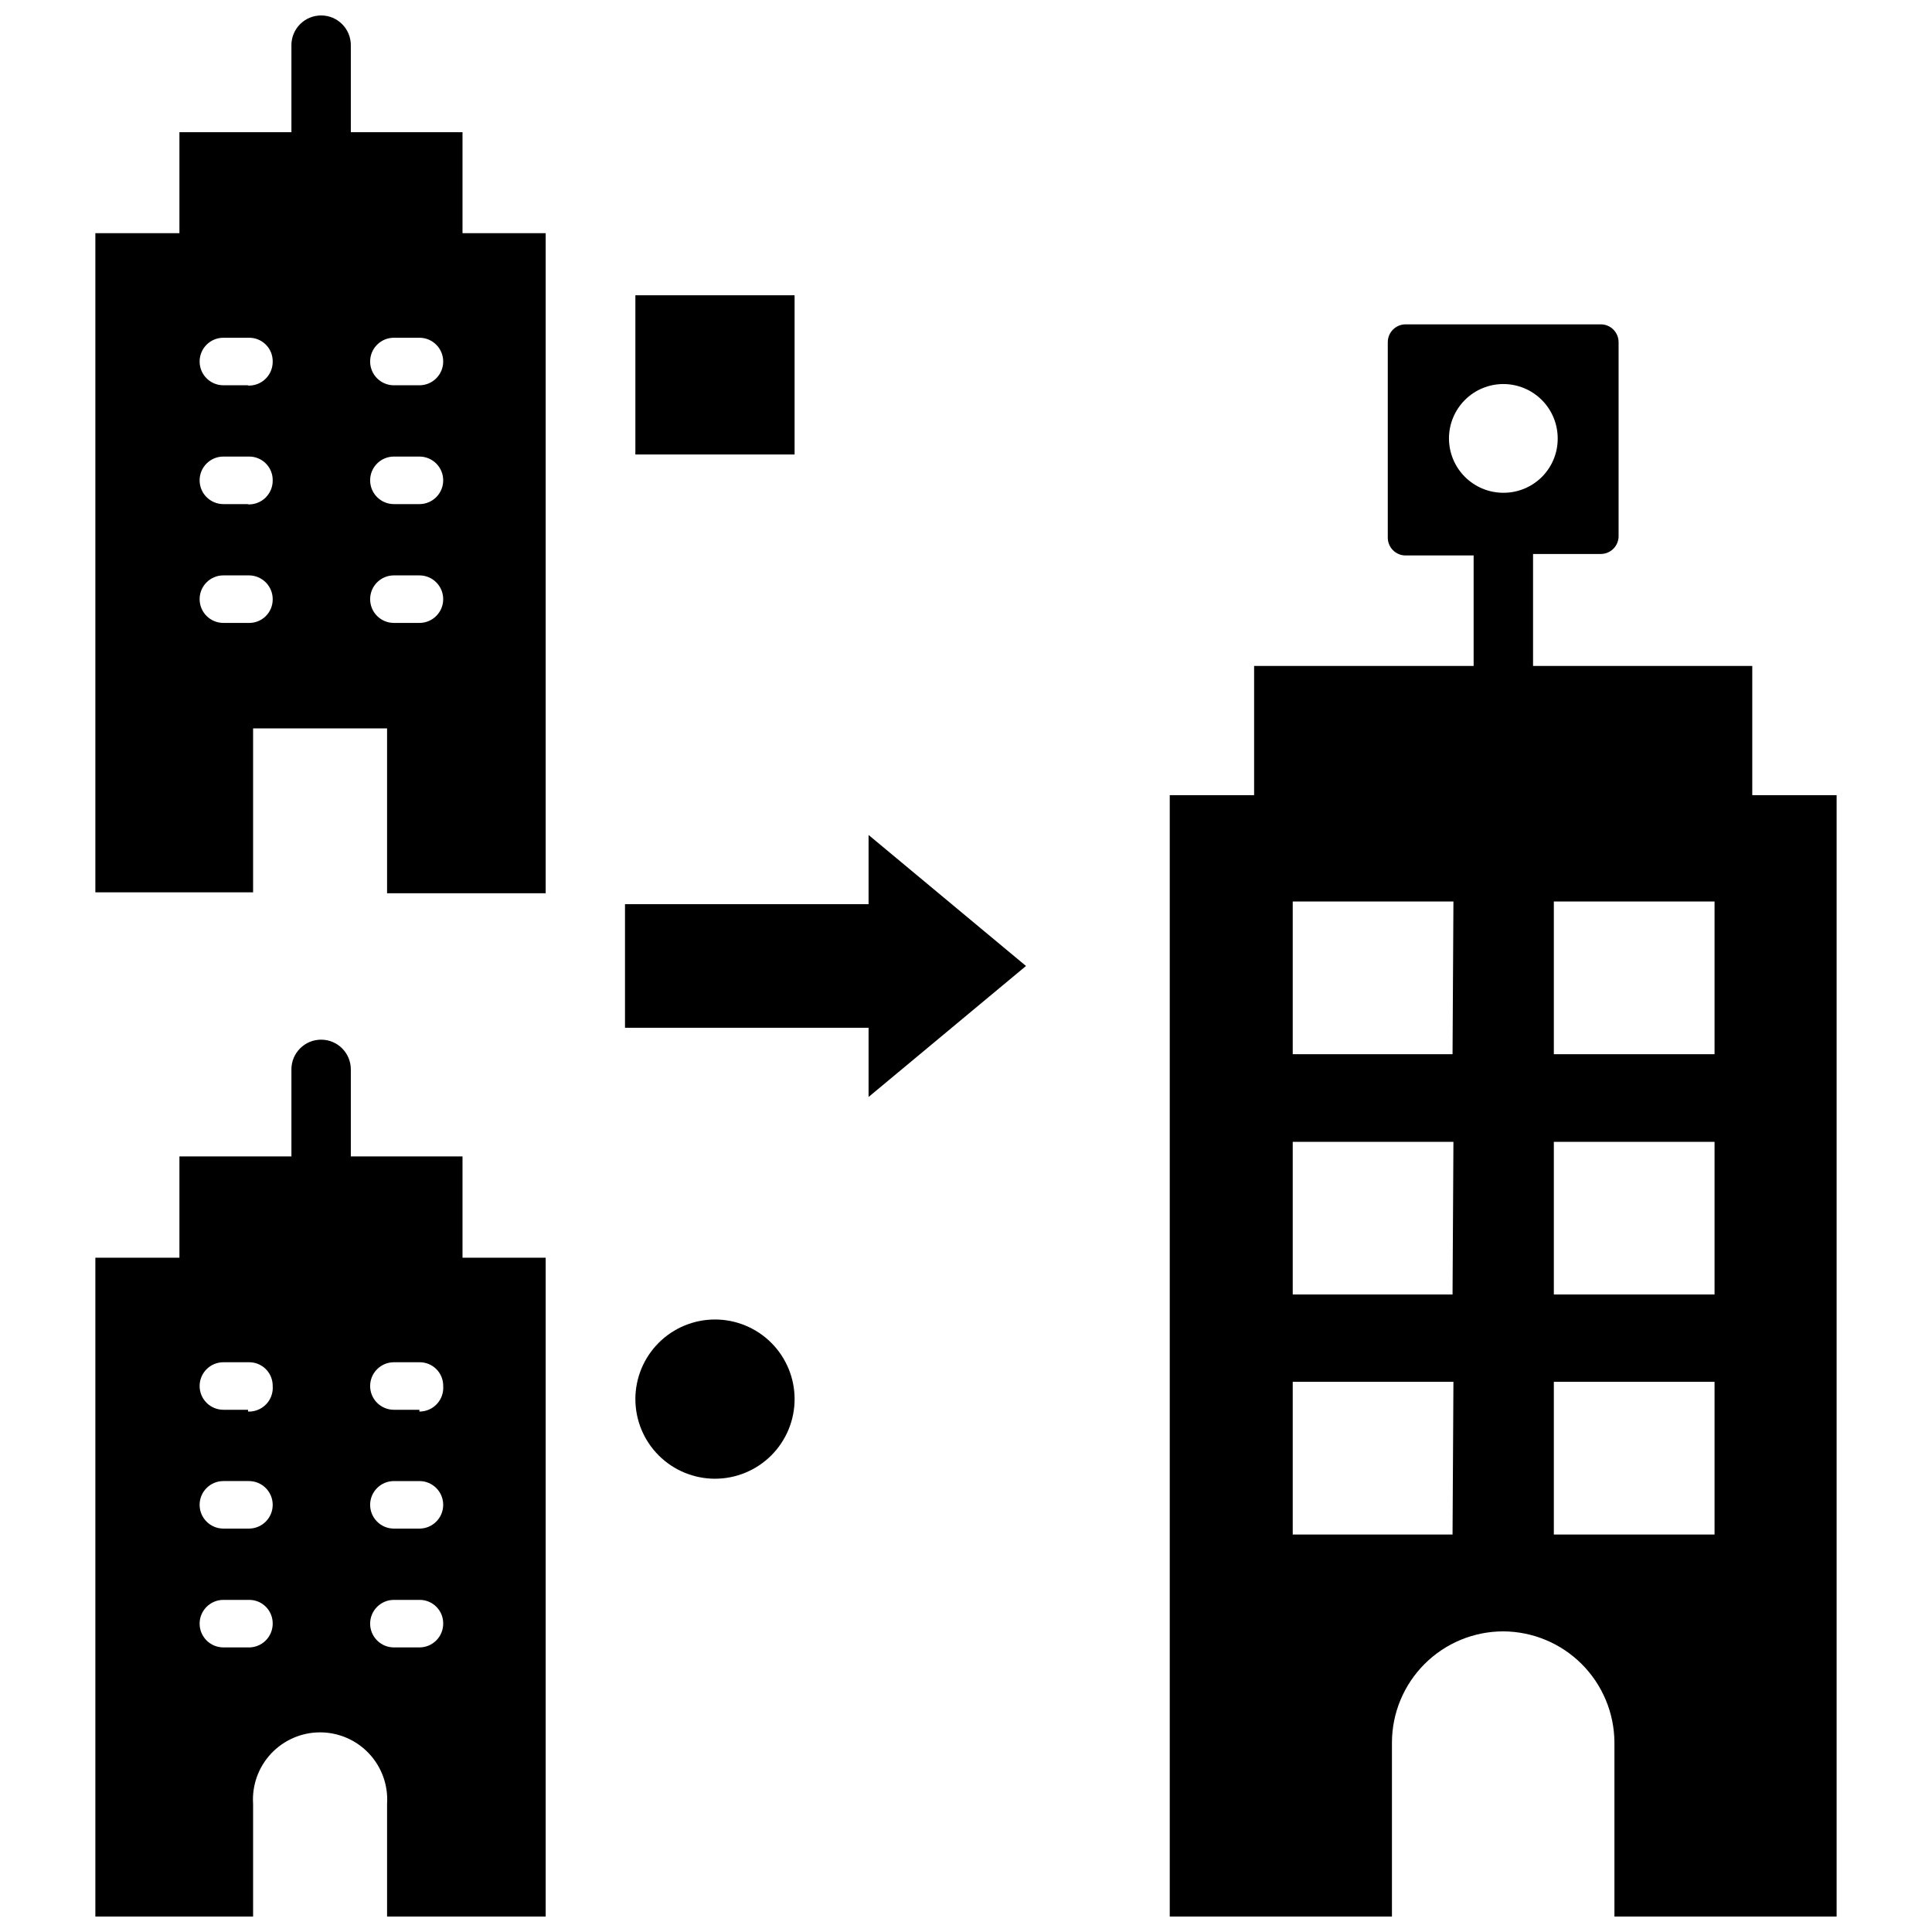
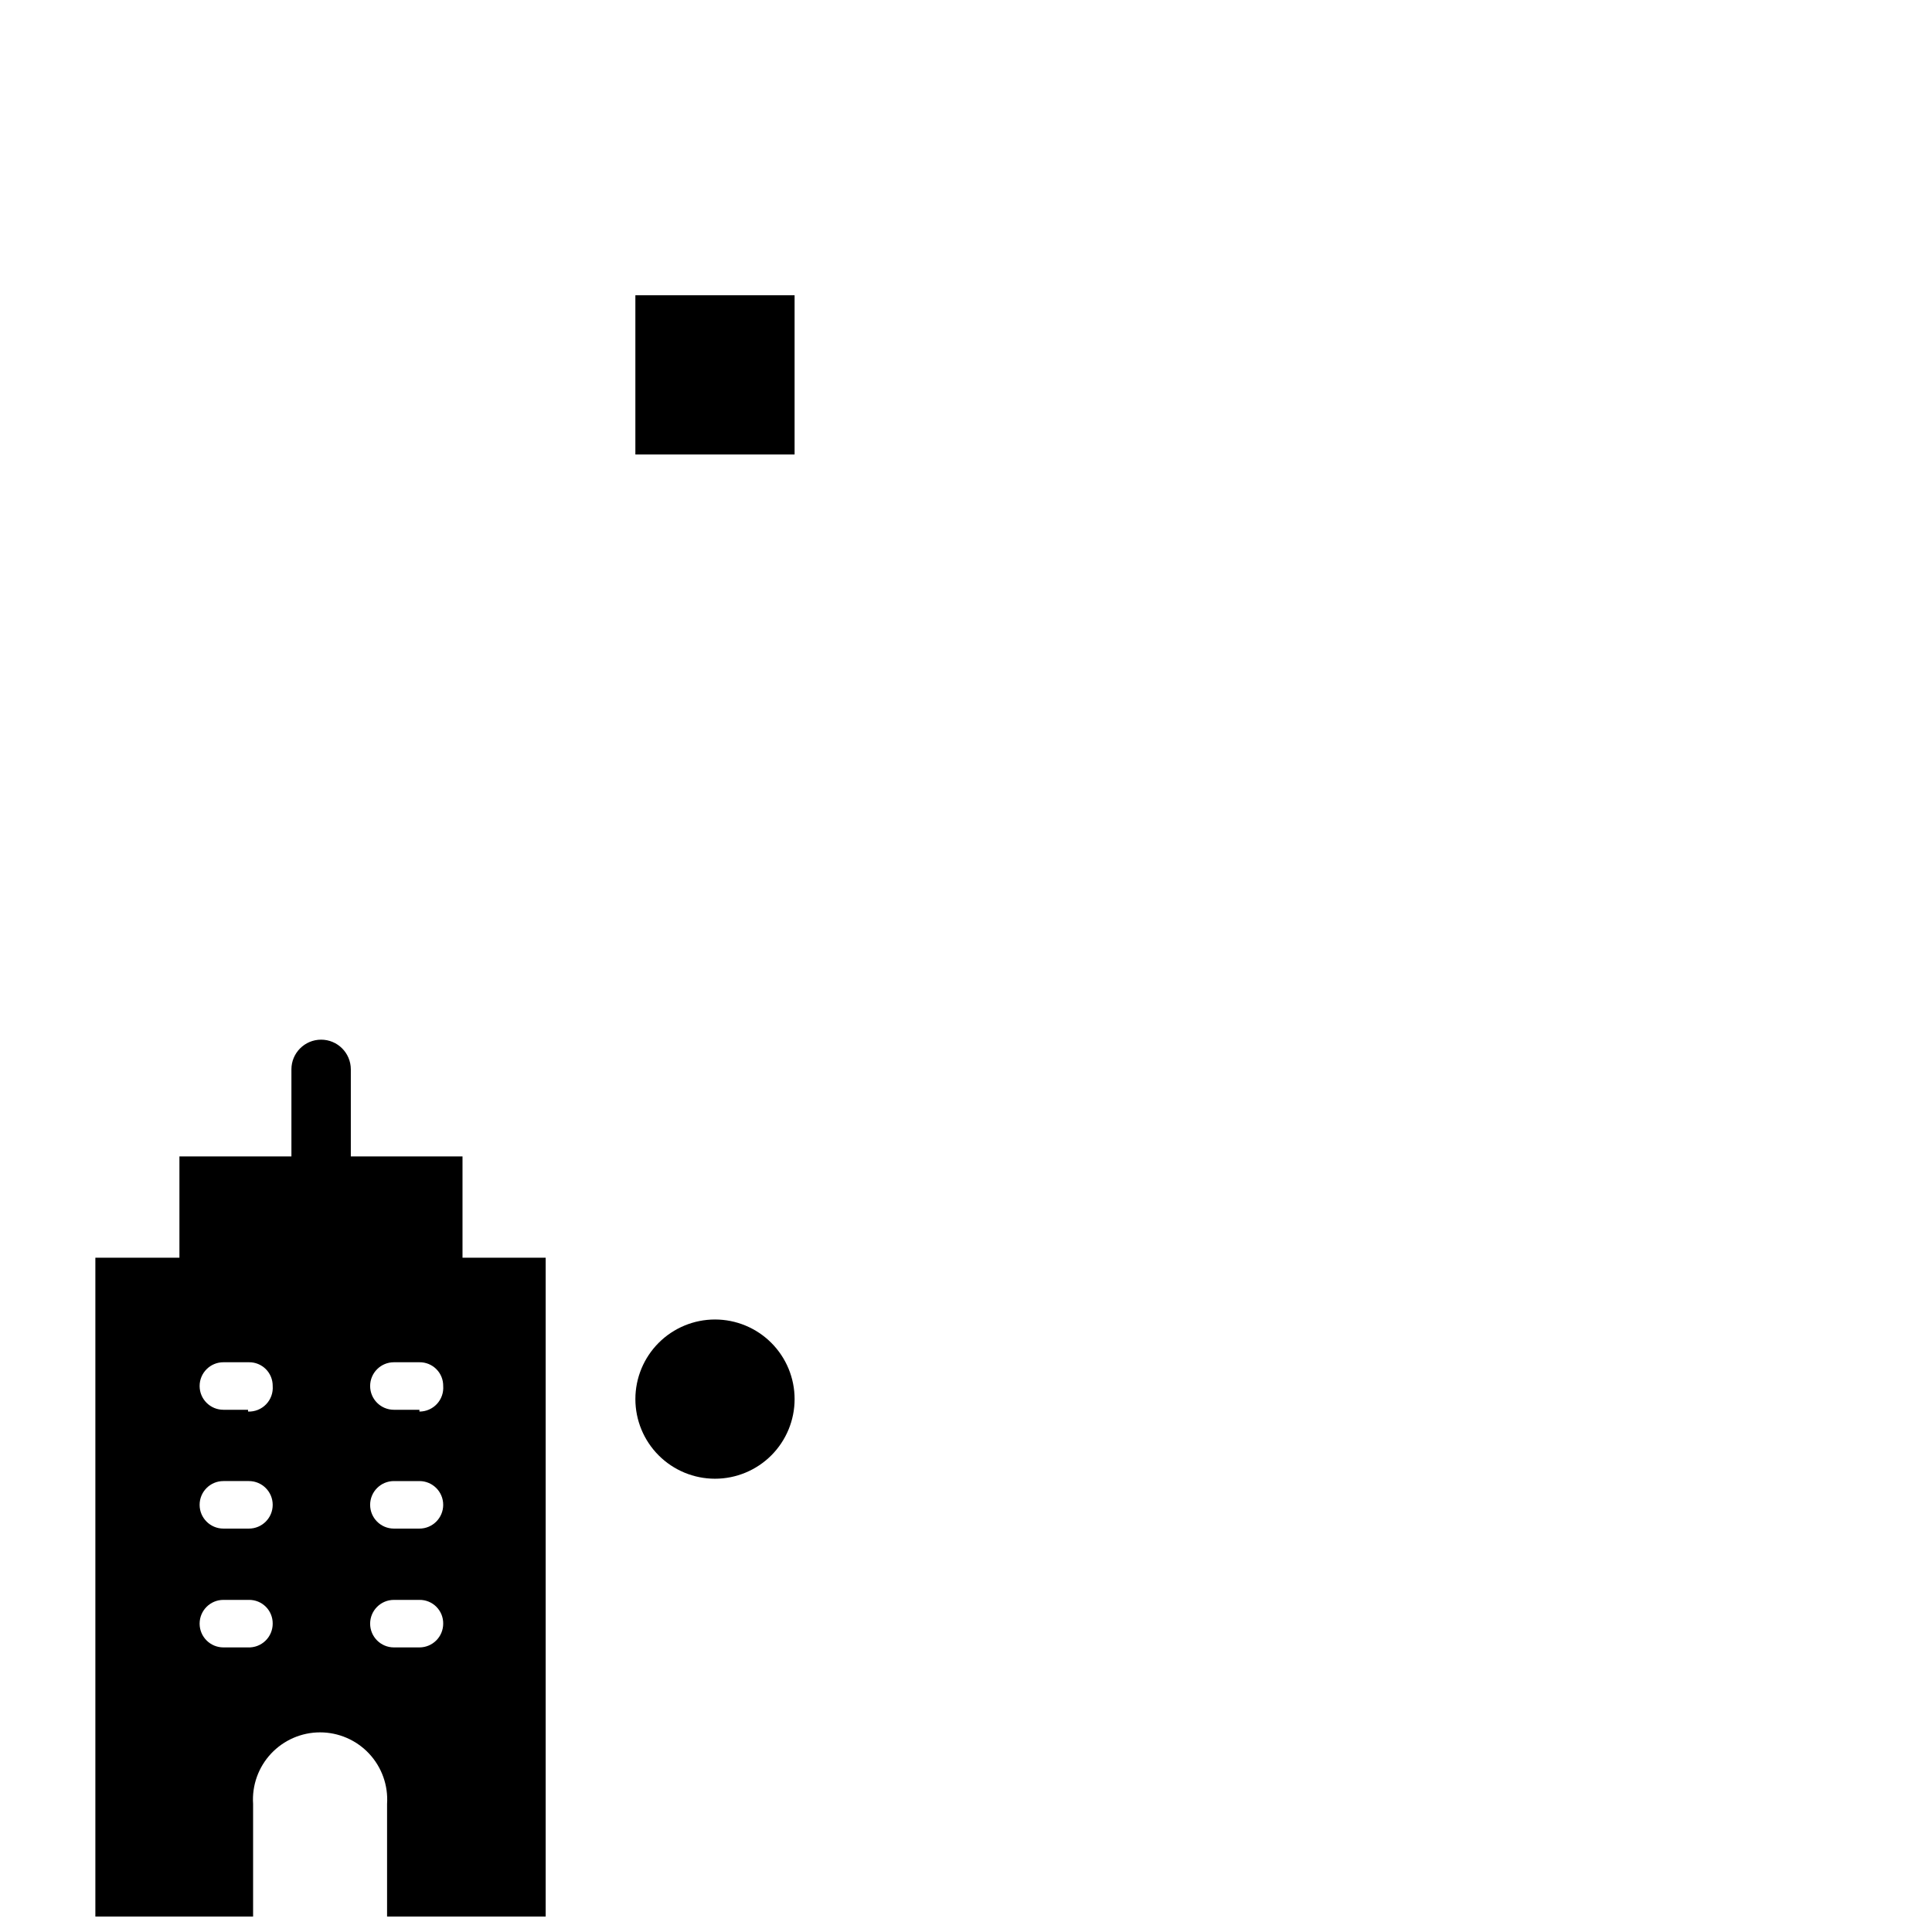
<svg xmlns="http://www.w3.org/2000/svg" width="800px" height="800px" version="1.1" viewBox="144 144 512 512">
  <defs>
    <clipPath id="c">
-       <path d="m454 229h177v422.9h-177z" />
-     </clipPath>
+       </clipPath>
    <clipPath id="b">
-       <path d="m169 148.09h120v232.91h-120z" />
-     </clipPath>
+       </clipPath>
    <clipPath id="a">
      <path d="m169 419h120v232.9h-120z" />
    </clipPath>
  </defs>
  <g clip-path="url(#c)">
-     <path d="m608.37 354.73v-34.242h-58.094v-29.68h17.949-0.004c2.609 0 4.723-2.113 4.723-4.723v-51.402c0-2.609-2.113-4.727-4.723-4.727h-51.719c-2.609 0-4.723 2.117-4.723 4.727v51.797c0 2.609 2.113 4.723 4.723 4.723h18.027v29.285h-58.176v34.242h-22.355v297.17h58.883v-46.129c0.02-7.816 3.141-15.305 8.676-20.824 5.531-5.519 13.027-8.617 20.844-8.617 7.797 0.043 15.262 3.156 20.773 8.668s8.629 12.977 8.668 20.773v46.129h58.883v-297.17zm-79.43 195.93h-42.352v-40.461h42.586zm0-63.605h-42.352v-40.461h42.586zm0-63.684h-42.352v-40.461h42.586zm13.461-148.78c-3.82 0-7.484-1.52-10.184-4.219-2.703-2.703-4.223-6.367-4.223-10.188 0-3.82 1.52-7.484 4.223-10.188 2.699-2.699 6.363-4.219 10.184-4.219 3.82 0 7.484 1.52 10.188 4.219 2.703 2.703 4.219 6.367 4.219 10.188 0.023 3.828-1.488 7.504-4.195 10.211-2.707 2.703-6.383 4.215-10.211 4.195zm55.973 276.07h-42.59v-40.461h42.59zm0-63.605h-42.59v-40.461h42.59zm0-63.684h-42.59v-40.461h42.59z" />
-   </g>
+     </g>
  <g clip-path="url(#b)">
    <path d="m266.57 179.03h-29.598v-23.066c0-4.348-3.523-7.871-7.871-7.871s-7.871 3.523-7.871 7.871v23.066h-29.68v26.766h-22.277v174.68h41.801v-43.453h35.504v43.691h42.035v-174.92h-22.043zm-56.836 130.05h-6.531c-3.481 0-6.301-2.82-6.301-6.301 0-3.477 2.82-6.297 6.301-6.297h6.769c1.668 0 3.269 0.664 4.453 1.844 1.18 1.184 1.844 2.785 1.844 4.453 0.023 1.719-0.664 3.371-1.902 4.566-1.238 1.191-2.914 1.82-4.633 1.734zm0-31.488h-6.531c-3.481 0-6.301-2.82-6.301-6.301 0-3.477 2.82-6.297 6.301-6.297h6.769c1.676-0.02 3.289 0.637 4.477 1.82 1.184 1.188 1.84 2.801 1.82 4.477 0.023 1.727-0.664 3.387-1.898 4.594-1.234 1.203-2.91 1.848-4.637 1.785zm0-31.488h-6.531c-3.481 0-6.301-2.82-6.301-6.297 0-3.481 2.82-6.301 6.301-6.301h6.769c1.676-0.02 3.289 0.637 4.477 1.824 1.184 1.184 1.84 2.797 1.82 4.477 0.023 1.723-0.664 3.383-1.898 4.59-1.234 1.203-2.91 1.848-4.637 1.785zm45.422 62.977h-6.769c-3.477 0-6.297-2.82-6.297-6.301 0-3.477 2.82-6.297 6.297-6.297h6.769c3.481 0 6.297 2.82 6.297 6.297 0 3.481-2.816 6.301-6.297 6.301zm0-31.488h-6.769c-3.477 0-6.297-2.82-6.297-6.301 0-3.477 2.82-6.297 6.297-6.297h6.769c3.481 0 6.297 2.82 6.297 6.297 0 3.481-2.816 6.301-6.297 6.301zm0-31.488h-6.769c-3.477 0-6.297-2.82-6.297-6.297 0-3.481 2.82-6.301 6.297-6.301h6.769c3.481 0 6.297 2.82 6.297 6.301 0 3.477-2.816 6.297-6.297 6.297z" />
  </g>
  <path d="m312.38 222.25h42.195v42.195h-42.195z" />
  <g clip-path="url(#a)">
    <path d="m266.57 450.46h-29.598v-23.062c0-4.348-3.523-7.875-7.871-7.875s-7.871 3.527-7.871 7.875v23.066l-29.68-0.004v26.844h-22.277v174.6h41.801v-29.836c-0.328-4.91 1.395-9.738 4.758-13.336 3.367-3.594 8.07-5.637 12.992-5.637 4.926 0 9.629 2.043 12.992 5.637 3.363 3.598 5.086 8.426 4.762 13.336v29.836h42.035v-174.6h-22.043zm-56.836 130.12h-6.531c-3.481 0-6.301-2.82-6.301-6.297 0-3.477 2.82-6.297 6.301-6.297h6.769c1.676-0.023 3.289 0.633 4.477 1.82 1.184 1.188 1.84 2.801 1.82 4.477 0 1.711-0.695 3.352-1.926 4.539-1.234 1.188-2.898 1.824-4.609 1.758zm0-31.488h-6.531c-3.481 0-6.301-2.82-6.301-6.297s2.82-6.297 6.301-6.297h6.769c3.477 0 6.297 2.82 6.297 6.297s-2.82 6.297-6.297 6.297zm0-31.488h-6.531c-3.481 0-6.301-2.82-6.301-6.297 0-3.477 2.82-6.297 6.301-6.297h6.769c1.676-0.023 3.289 0.637 4.477 1.82 1.184 1.188 1.84 2.801 1.82 4.477 0.137 1.793-0.5 3.559-1.75 4.852-1.246 1.293-2.988 1.992-4.785 1.918zm45.422 62.977h-6.769c-3.477 0-6.297-2.82-6.297-6.297 0-3.477 2.82-6.297 6.297-6.297h6.769c1.676-0.023 3.293 0.633 4.477 1.82 1.188 1.188 1.844 2.801 1.82 4.477 0 1.672-0.66 3.273-1.844 4.453-1.18 1.18-2.781 1.844-4.453 1.844zm0-31.488h-6.769c-3.477 0-6.297-2.82-6.297-6.297s2.82-6.297 6.297-6.297h6.769c3.481 0 6.297 2.82 6.297 6.297s-2.816 6.297-6.297 6.297zm0-31.488h-6.769c-3.477 0-6.297-2.82-6.297-6.297 0-3.477 2.82-6.297 6.297-6.297h6.769c1.676-0.023 3.293 0.637 4.477 1.82 1.188 1.188 1.844 2.801 1.82 4.477 0.133 1.75-0.473 3.477-1.668 4.762-1.195 1.285-2.871 2.012-4.629 2.008z" />
  </g>
  <path d="m333.48 493.68c-5.598 0-10.961 2.223-14.918 6.18s-6.18 9.32-6.18 14.918c0 5.594 2.223 10.961 6.18 14.918 3.957 3.957 9.32 6.18 14.918 6.18 5.594 0 10.961-2.223 14.918-6.18 3.957-3.957 6.18-9.324 6.18-14.918 0-5.598-2.223-10.961-6.18-14.918-3.957-3.957-9.324-6.18-14.918-6.18z" />
-   <path d="m374.18 383.62h-64.551v32.746h64.551v18.344l41.719-34.715-41.719-34.719z" />
</svg>